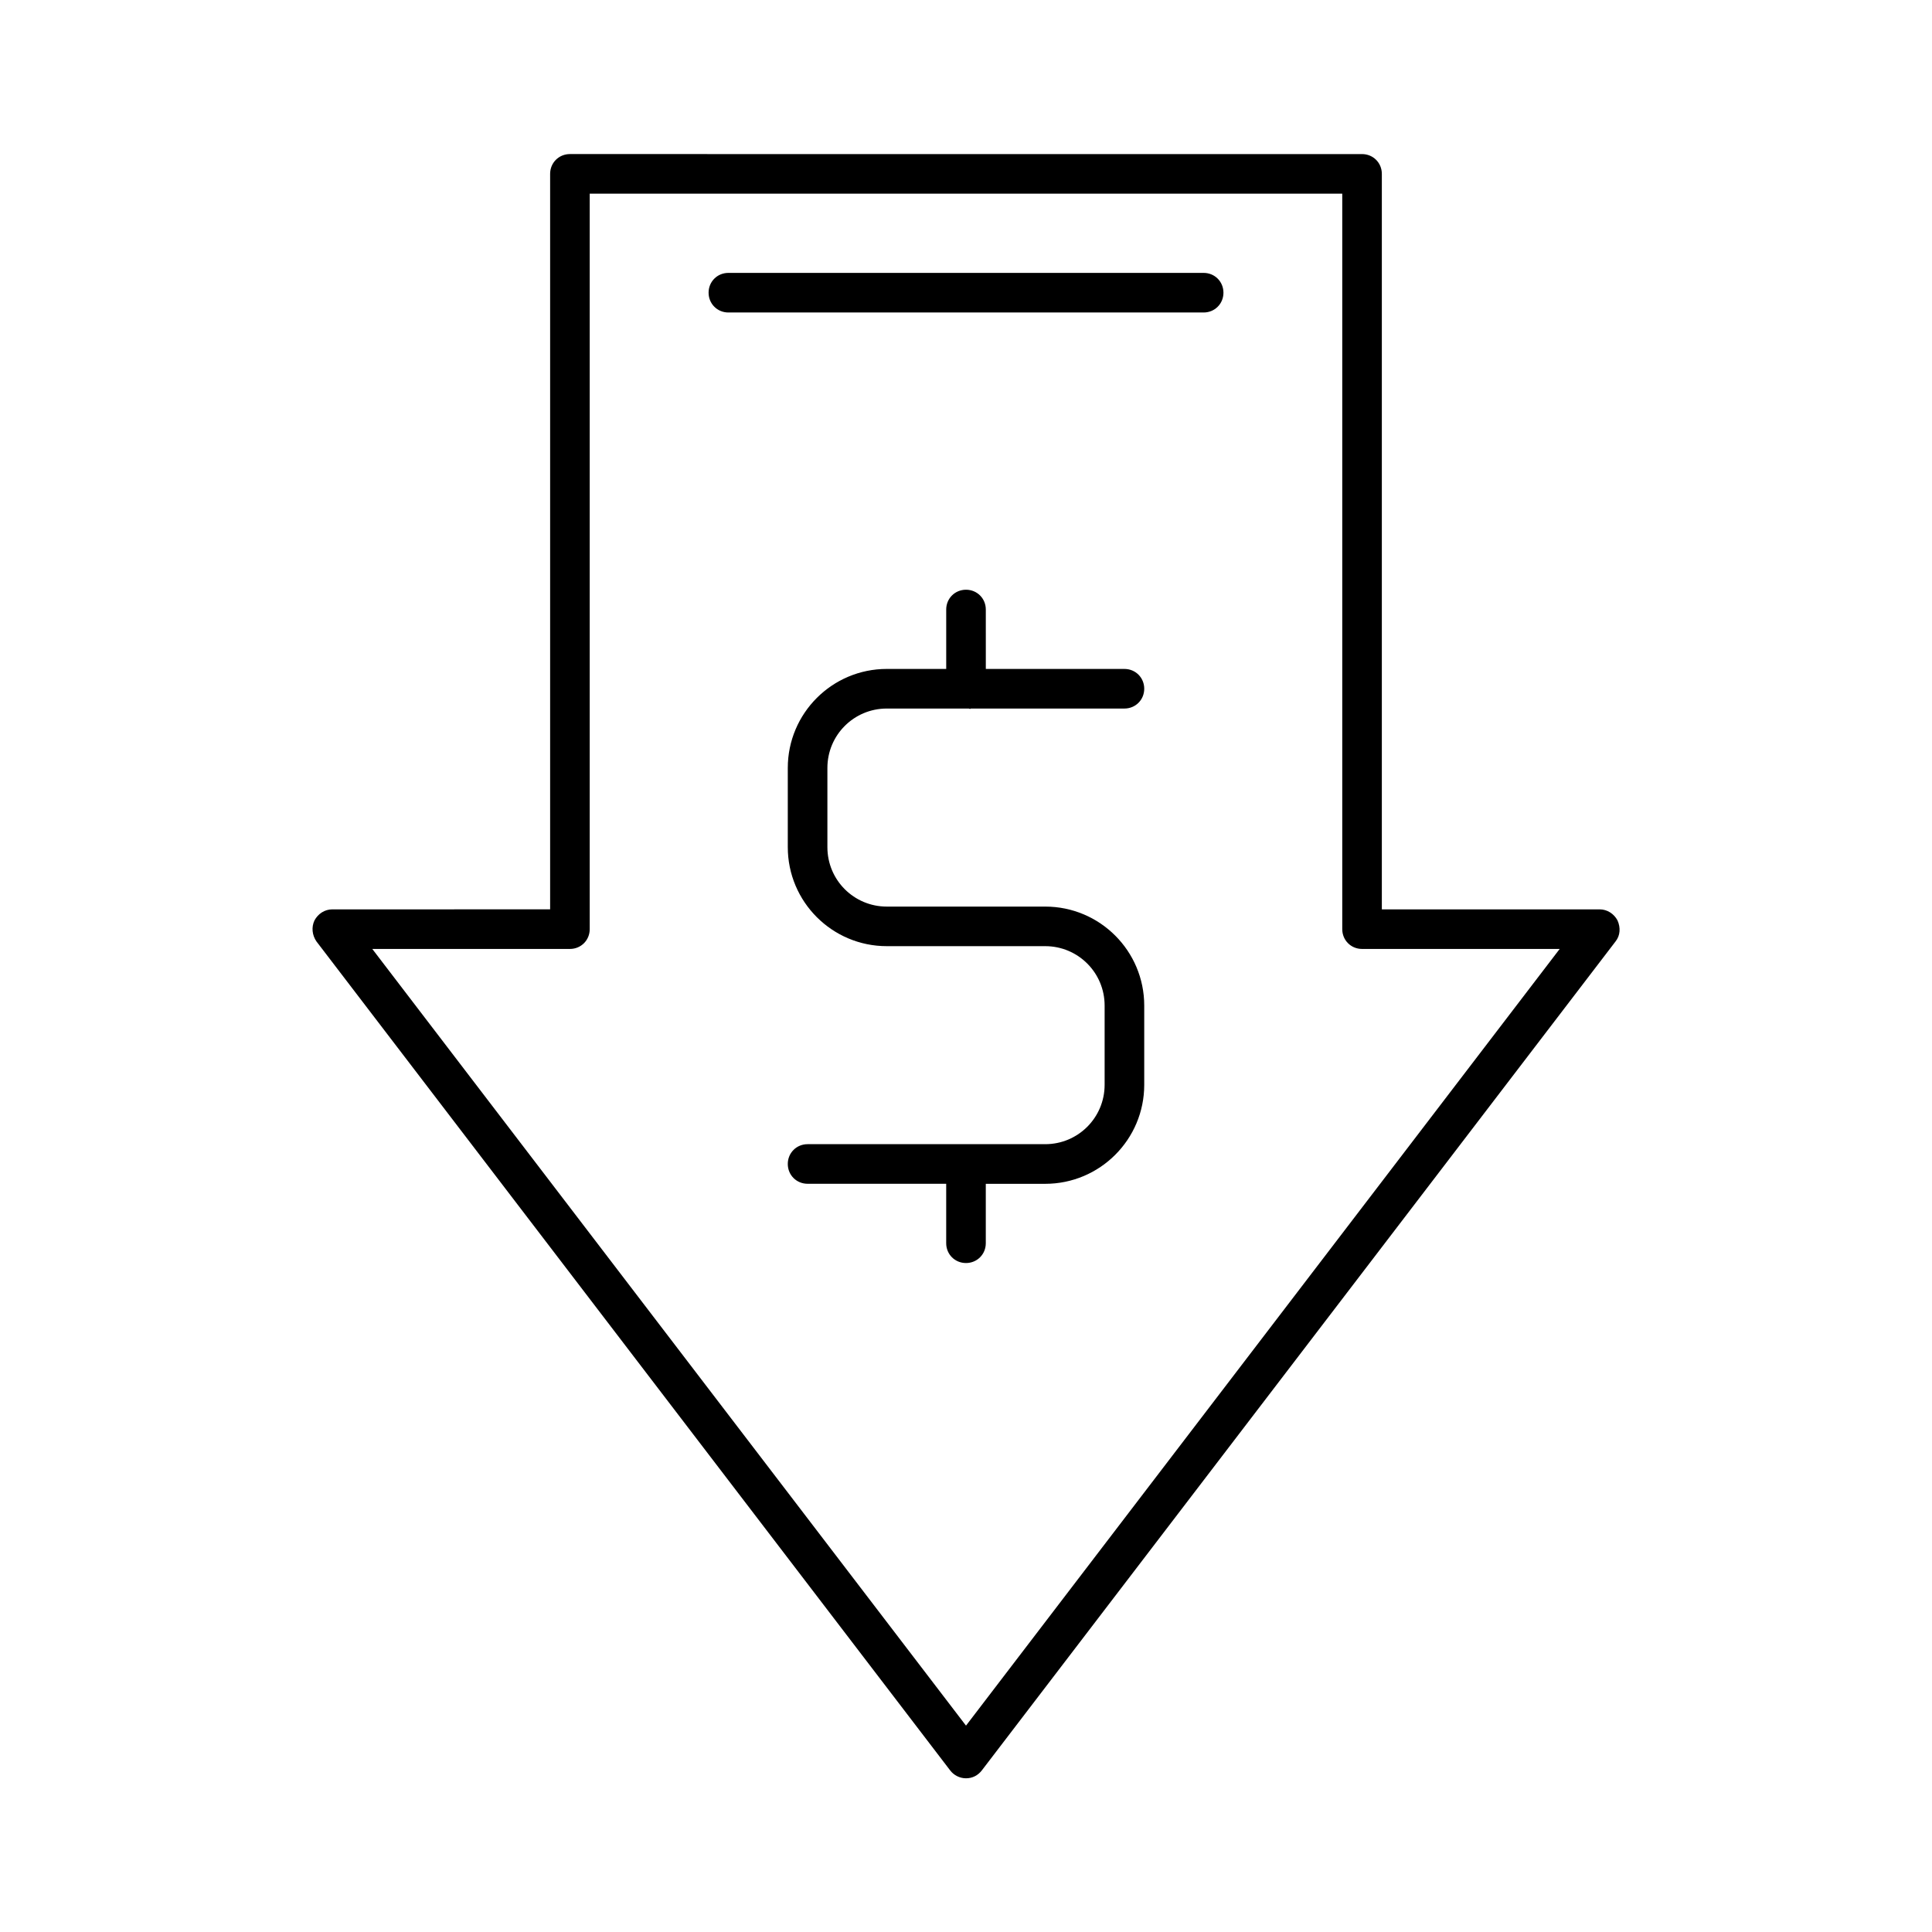
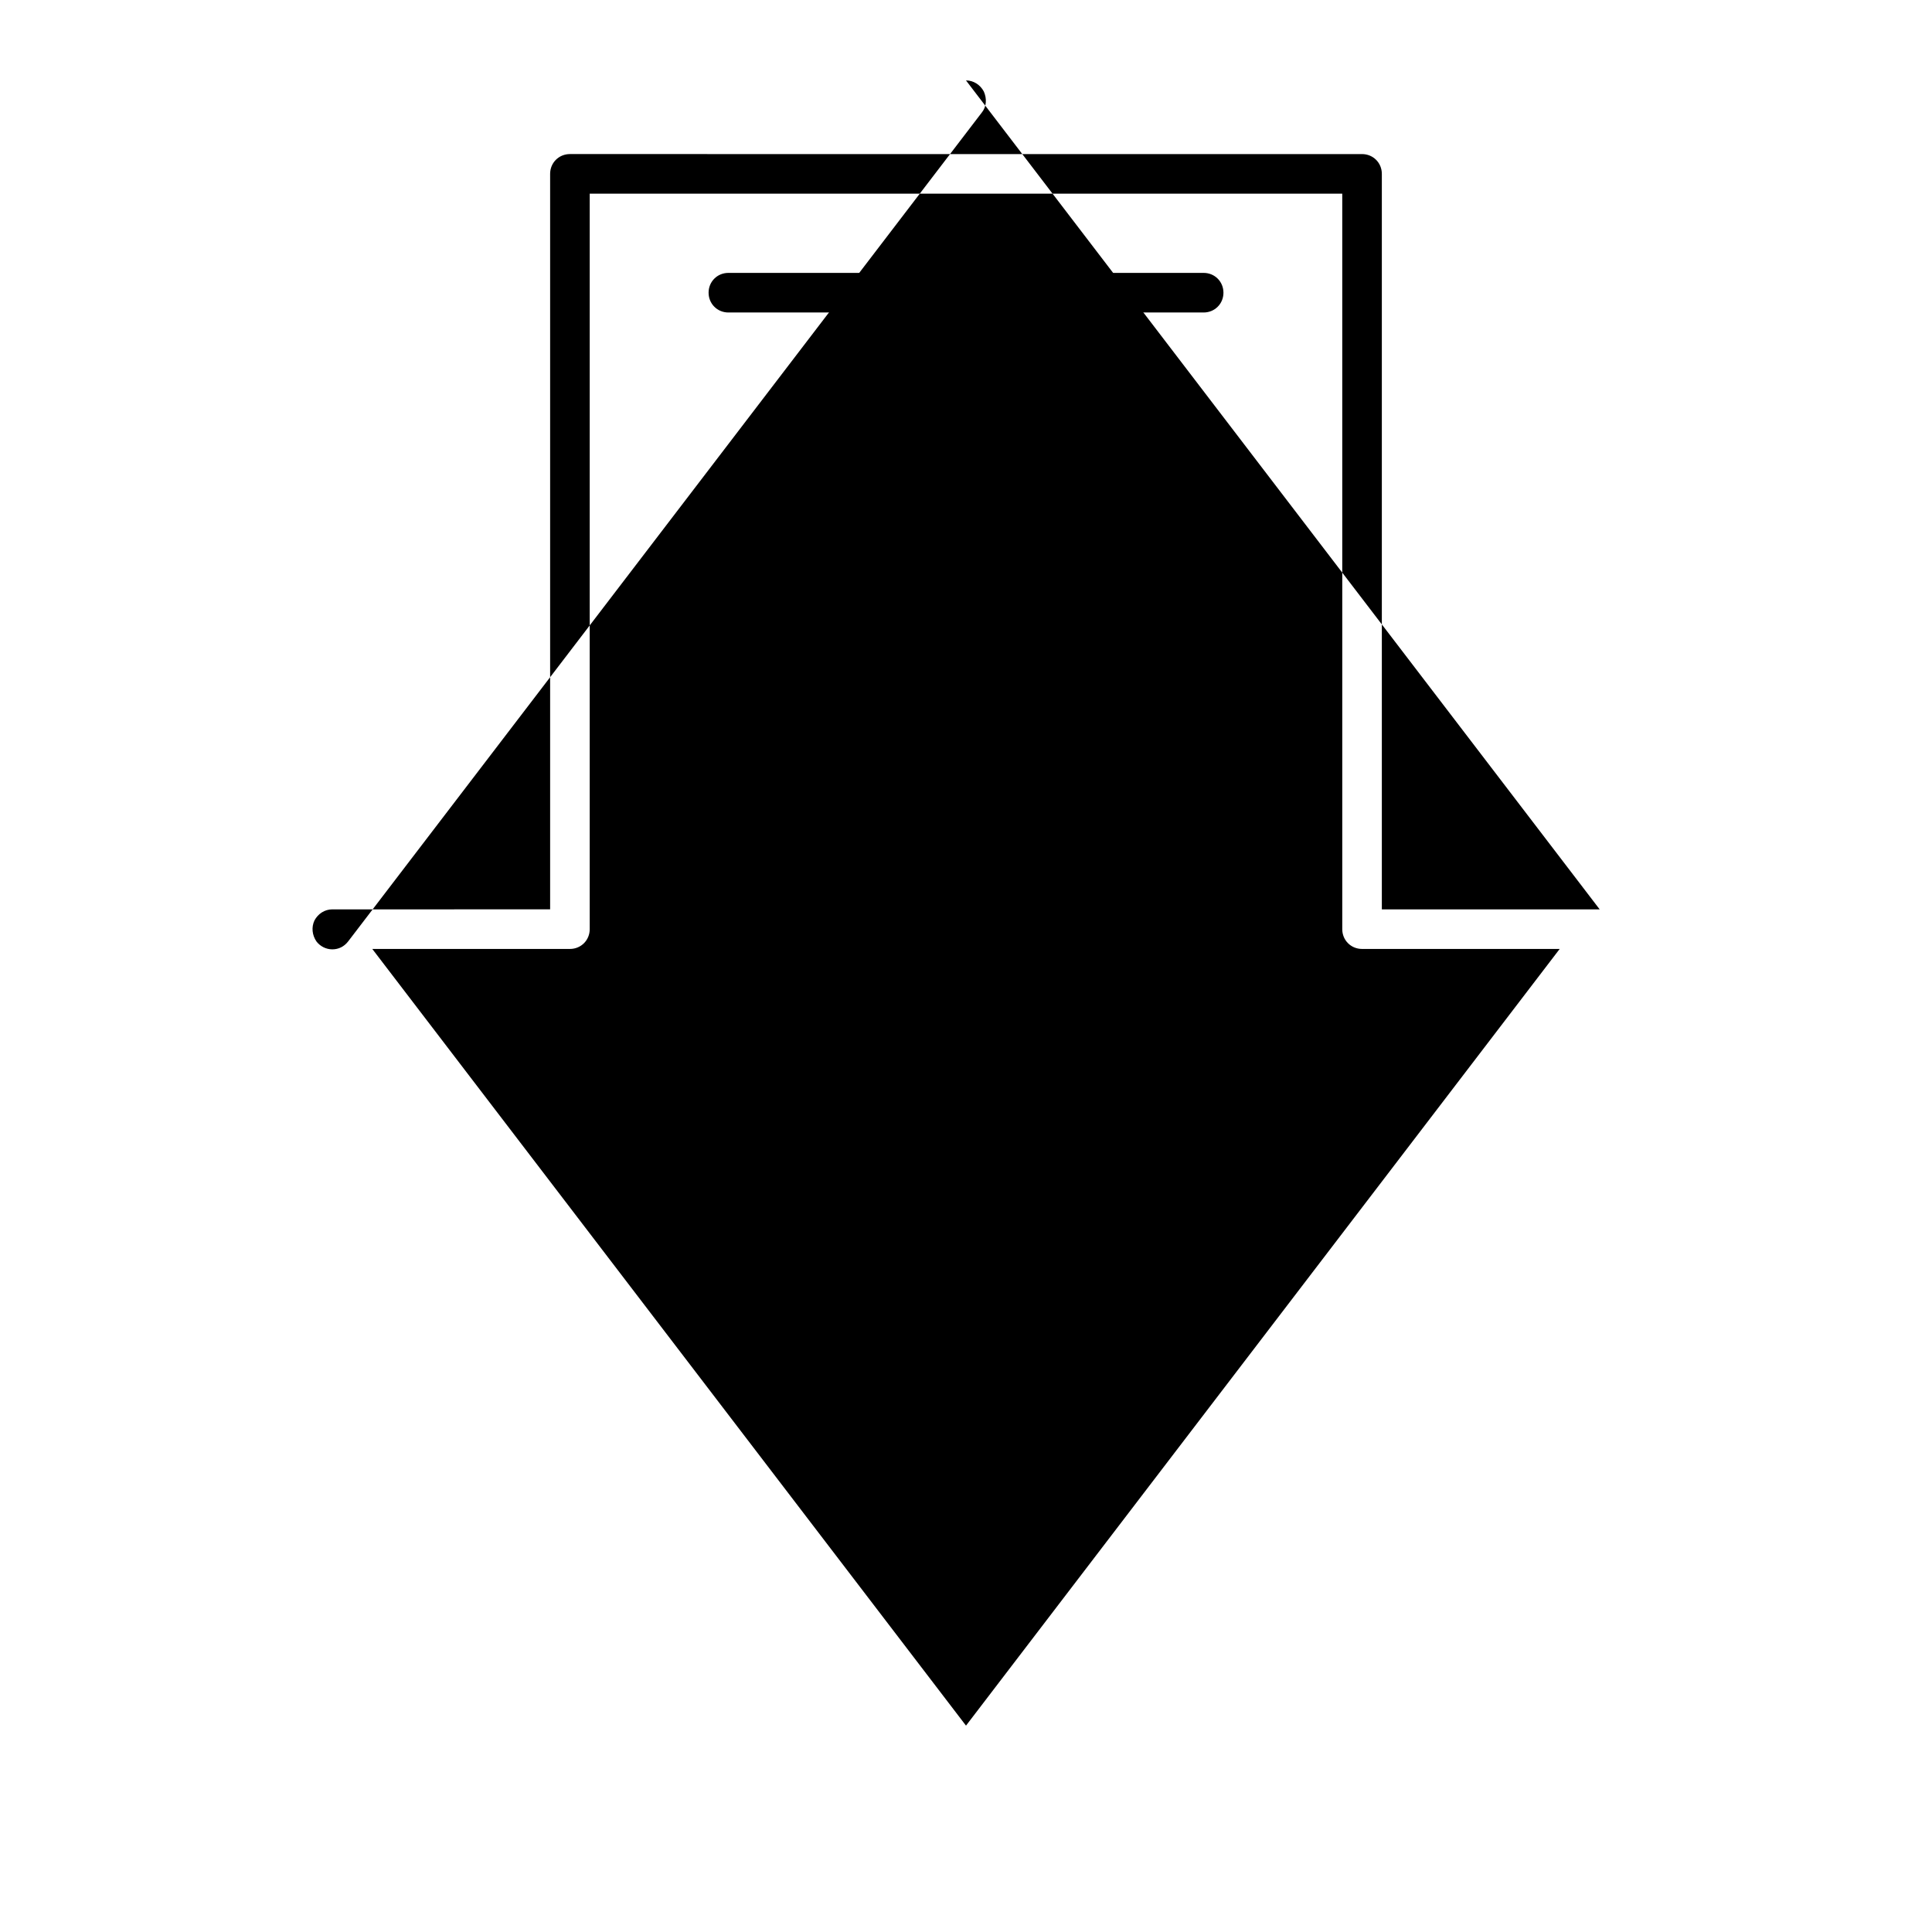
<svg xmlns="http://www.w3.org/2000/svg" fill="#000000" width="800px" height="800px" version="1.1" viewBox="144 144 512 512">
  <g>
-     <path d="m379.01 331.77h21.727c0.105 0 0.211 0.105 0.316 0.105s0.211-0.105 0.211-0.105h40.723c2.938 0 5.246-2.309 5.246-5.246s-2.309-5.246-5.246-5.246h-36.734l-0.004-15.746c0-2.938-2.309-5.246-5.246-5.246s-5.246 2.309-5.246 5.246v15.742h-15.746c-14.484 0-26.238 11.754-26.238 26.238v20.992c0 14.484 11.754 26.238 26.238 26.238h41.984c8.711 0 15.742 7.031 15.742 15.742v20.992c0 8.711-7.031 15.742-15.742 15.742h-62.977c-2.938 0-5.246 2.309-5.246 5.246s2.309 5.246 5.246 5.246h36.734v15.758c0 2.938 2.309 5.246 5.246 5.246s5.246-2.309 5.246-5.246v-15.742l15.75-0.004c14.484 0 26.238-11.754 26.238-26.238v-20.992c0-14.484-11.754-26.238-26.238-26.238h-41.984c-8.711 0-15.742-7.031-15.742-15.742v-20.992c-0.004-8.715 7.027-15.75 15.742-15.75z" />
-     <path d="m567.93 384.99h-57.727v-194.91c0-2.938-2.309-5.246-5.246-5.246l-209.92-0.004c-2.938 0-5.246 2.309-5.246 5.246v194.91l-57.73 0.004c-1.996 0-3.777 1.156-4.723 2.938-0.84 1.785-0.629 3.883 0.523 5.562l167.94 219.68c0.945 1.258 2.519 2.098 4.199 2.098s3.148-0.734 4.199-2.098l167.94-219.68c1.258-1.574 1.363-3.672 0.523-5.562-0.945-1.781-2.731-2.938-4.727-2.938zm-167.93 216.32-157.34-205.83h52.375c2.938 0 5.246-2.309 5.246-5.246v-194.91h199.43v194.91c0 2.938 2.309 5.246 5.246 5.246h52.375z" />
+     <path d="m567.93 384.99h-57.727v-194.91c0-2.938-2.309-5.246-5.246-5.246l-209.92-0.004c-2.938 0-5.246 2.309-5.246 5.246v194.91l-57.73 0.004c-1.996 0-3.777 1.156-4.723 2.938-0.84 1.785-0.629 3.883 0.523 5.562c0.945 1.258 2.519 2.098 4.199 2.098s3.148-0.734 4.199-2.098l167.94-219.68c1.258-1.574 1.363-3.672 0.523-5.562-0.945-1.781-2.731-2.938-4.727-2.938zm-167.93 216.32-157.34-205.83h52.375c2.938 0 5.246-2.309 5.246-5.246v-194.91h199.43v194.91c0 2.938 2.309 5.246 5.246 5.246h52.375z" />
    <path d="m462.98 216.32h-125.95c-2.938 0-5.246 2.309-5.246 5.246s2.309 5.246 5.246 5.246h125.95c2.938 0 5.246-2.309 5.246-5.246 0-2.934-2.309-5.246-5.246-5.246z" />
  </g>
</svg>